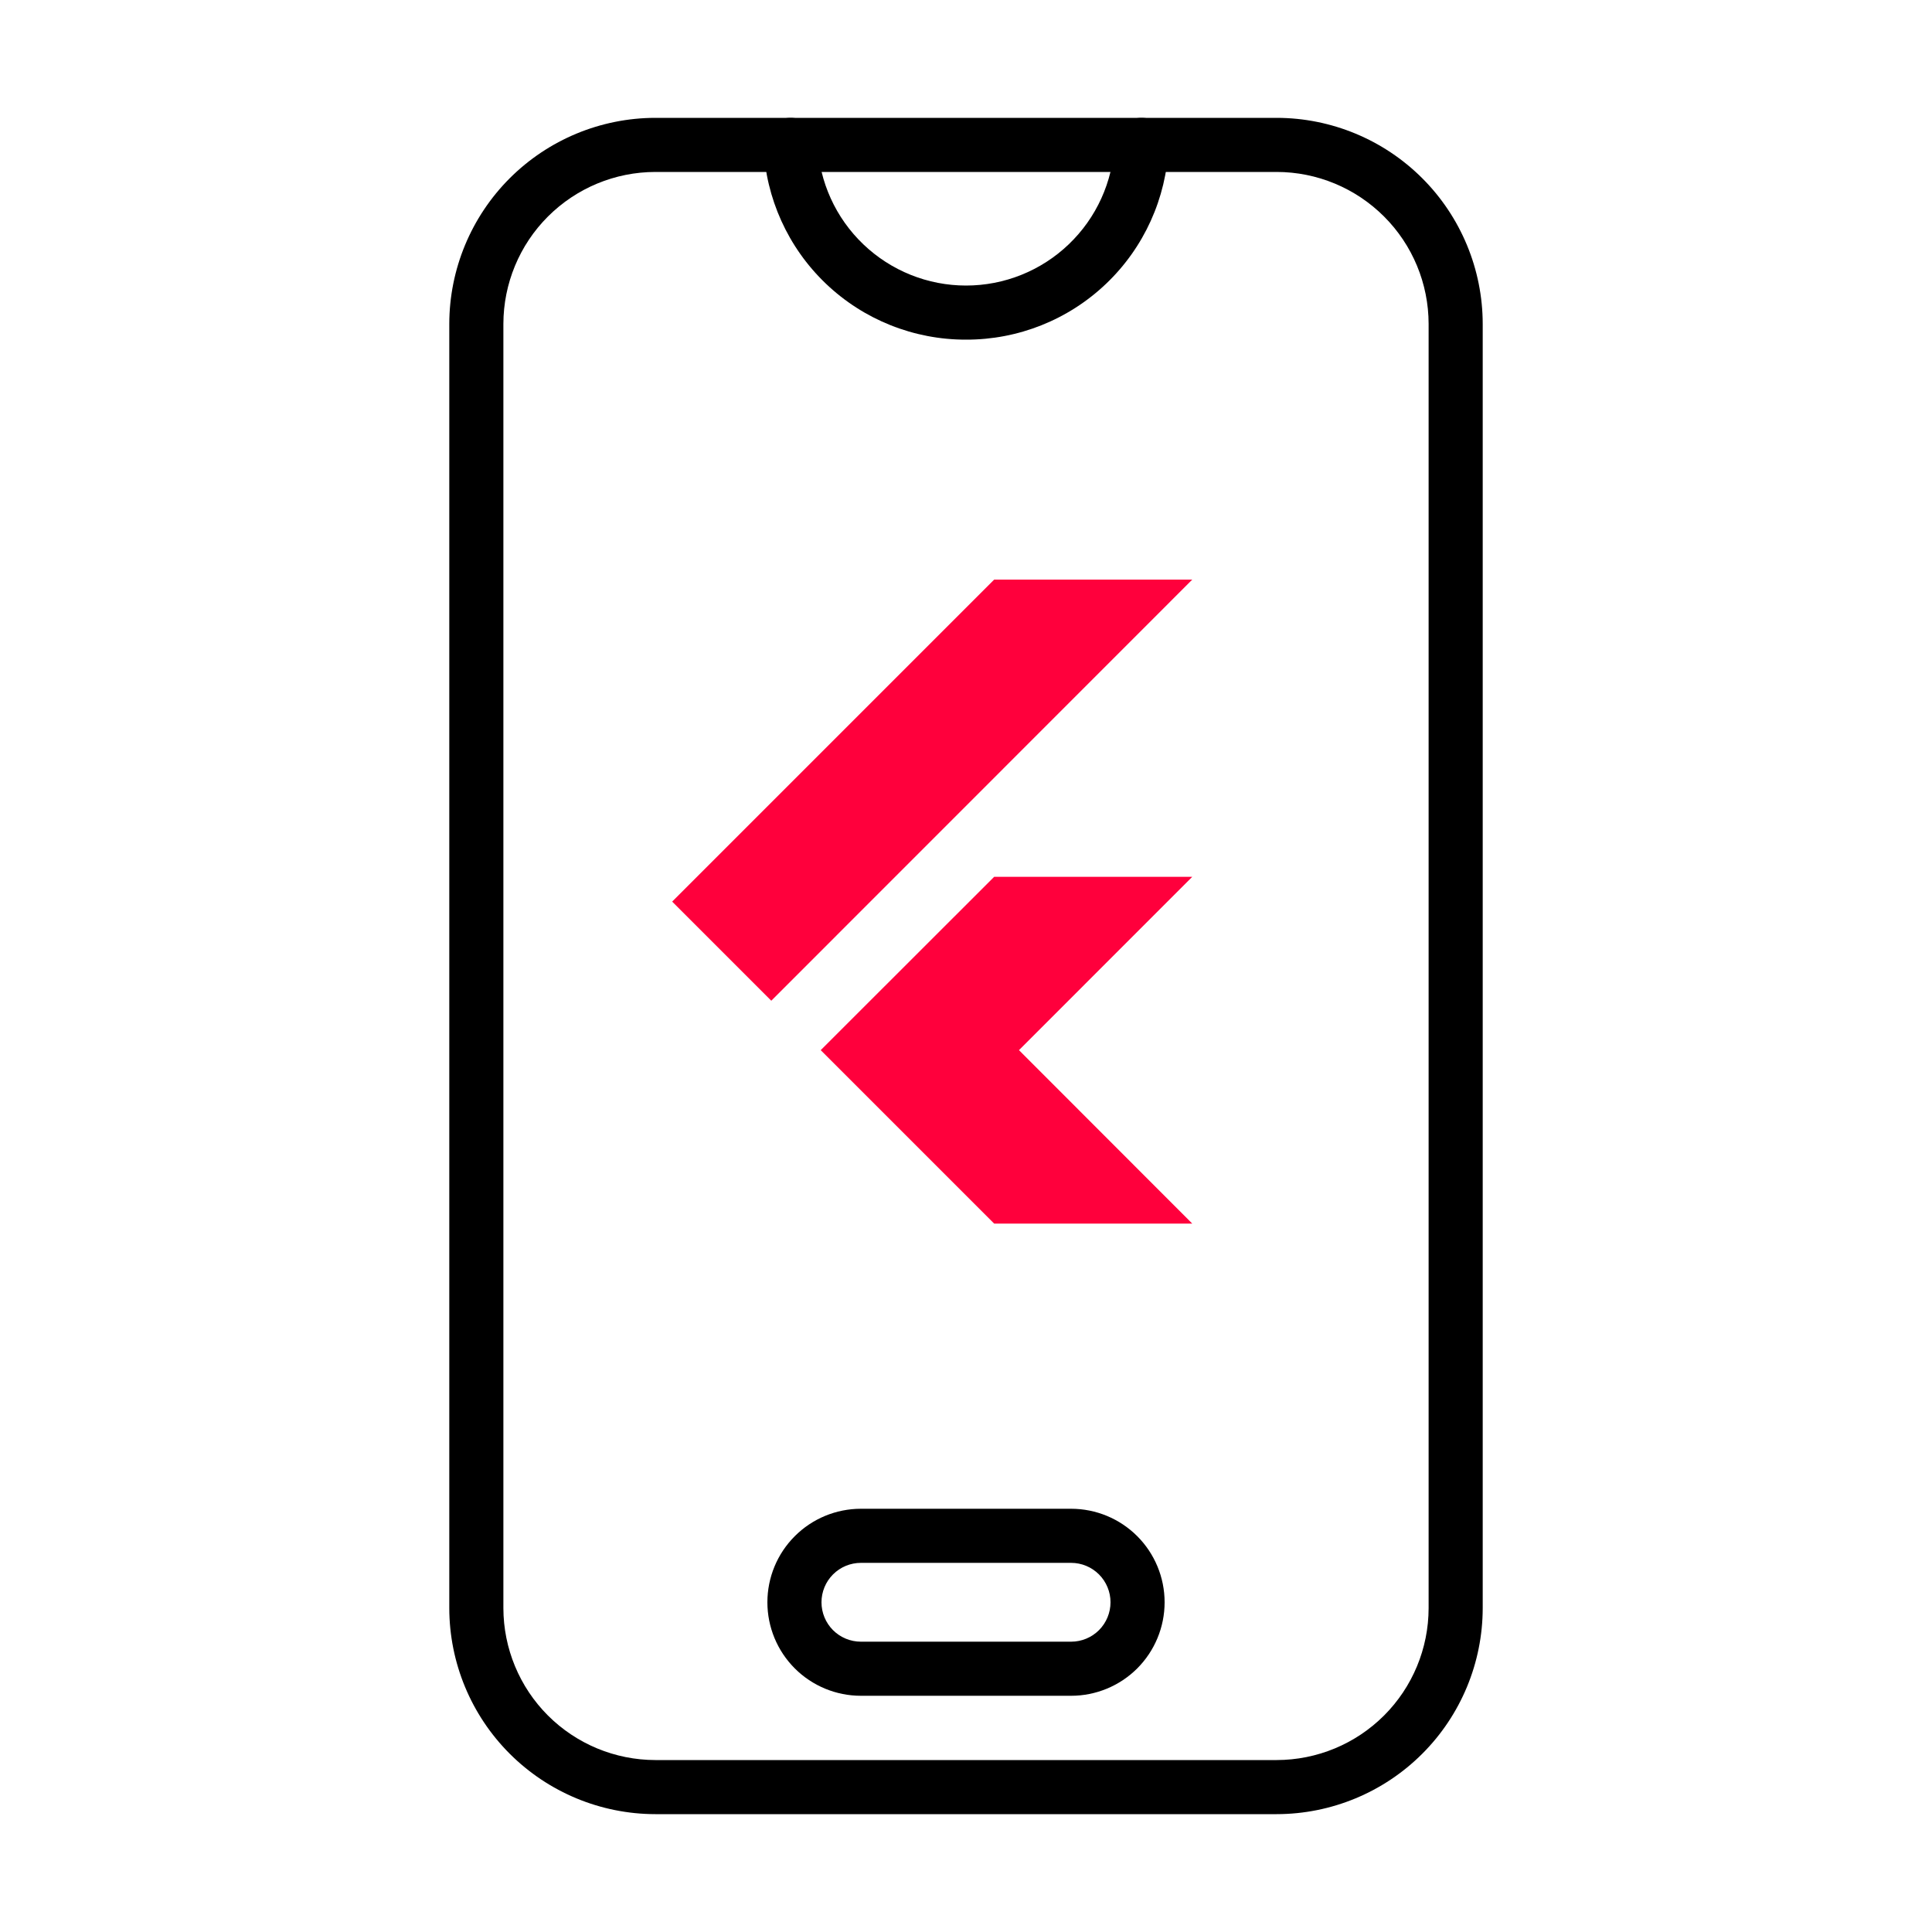
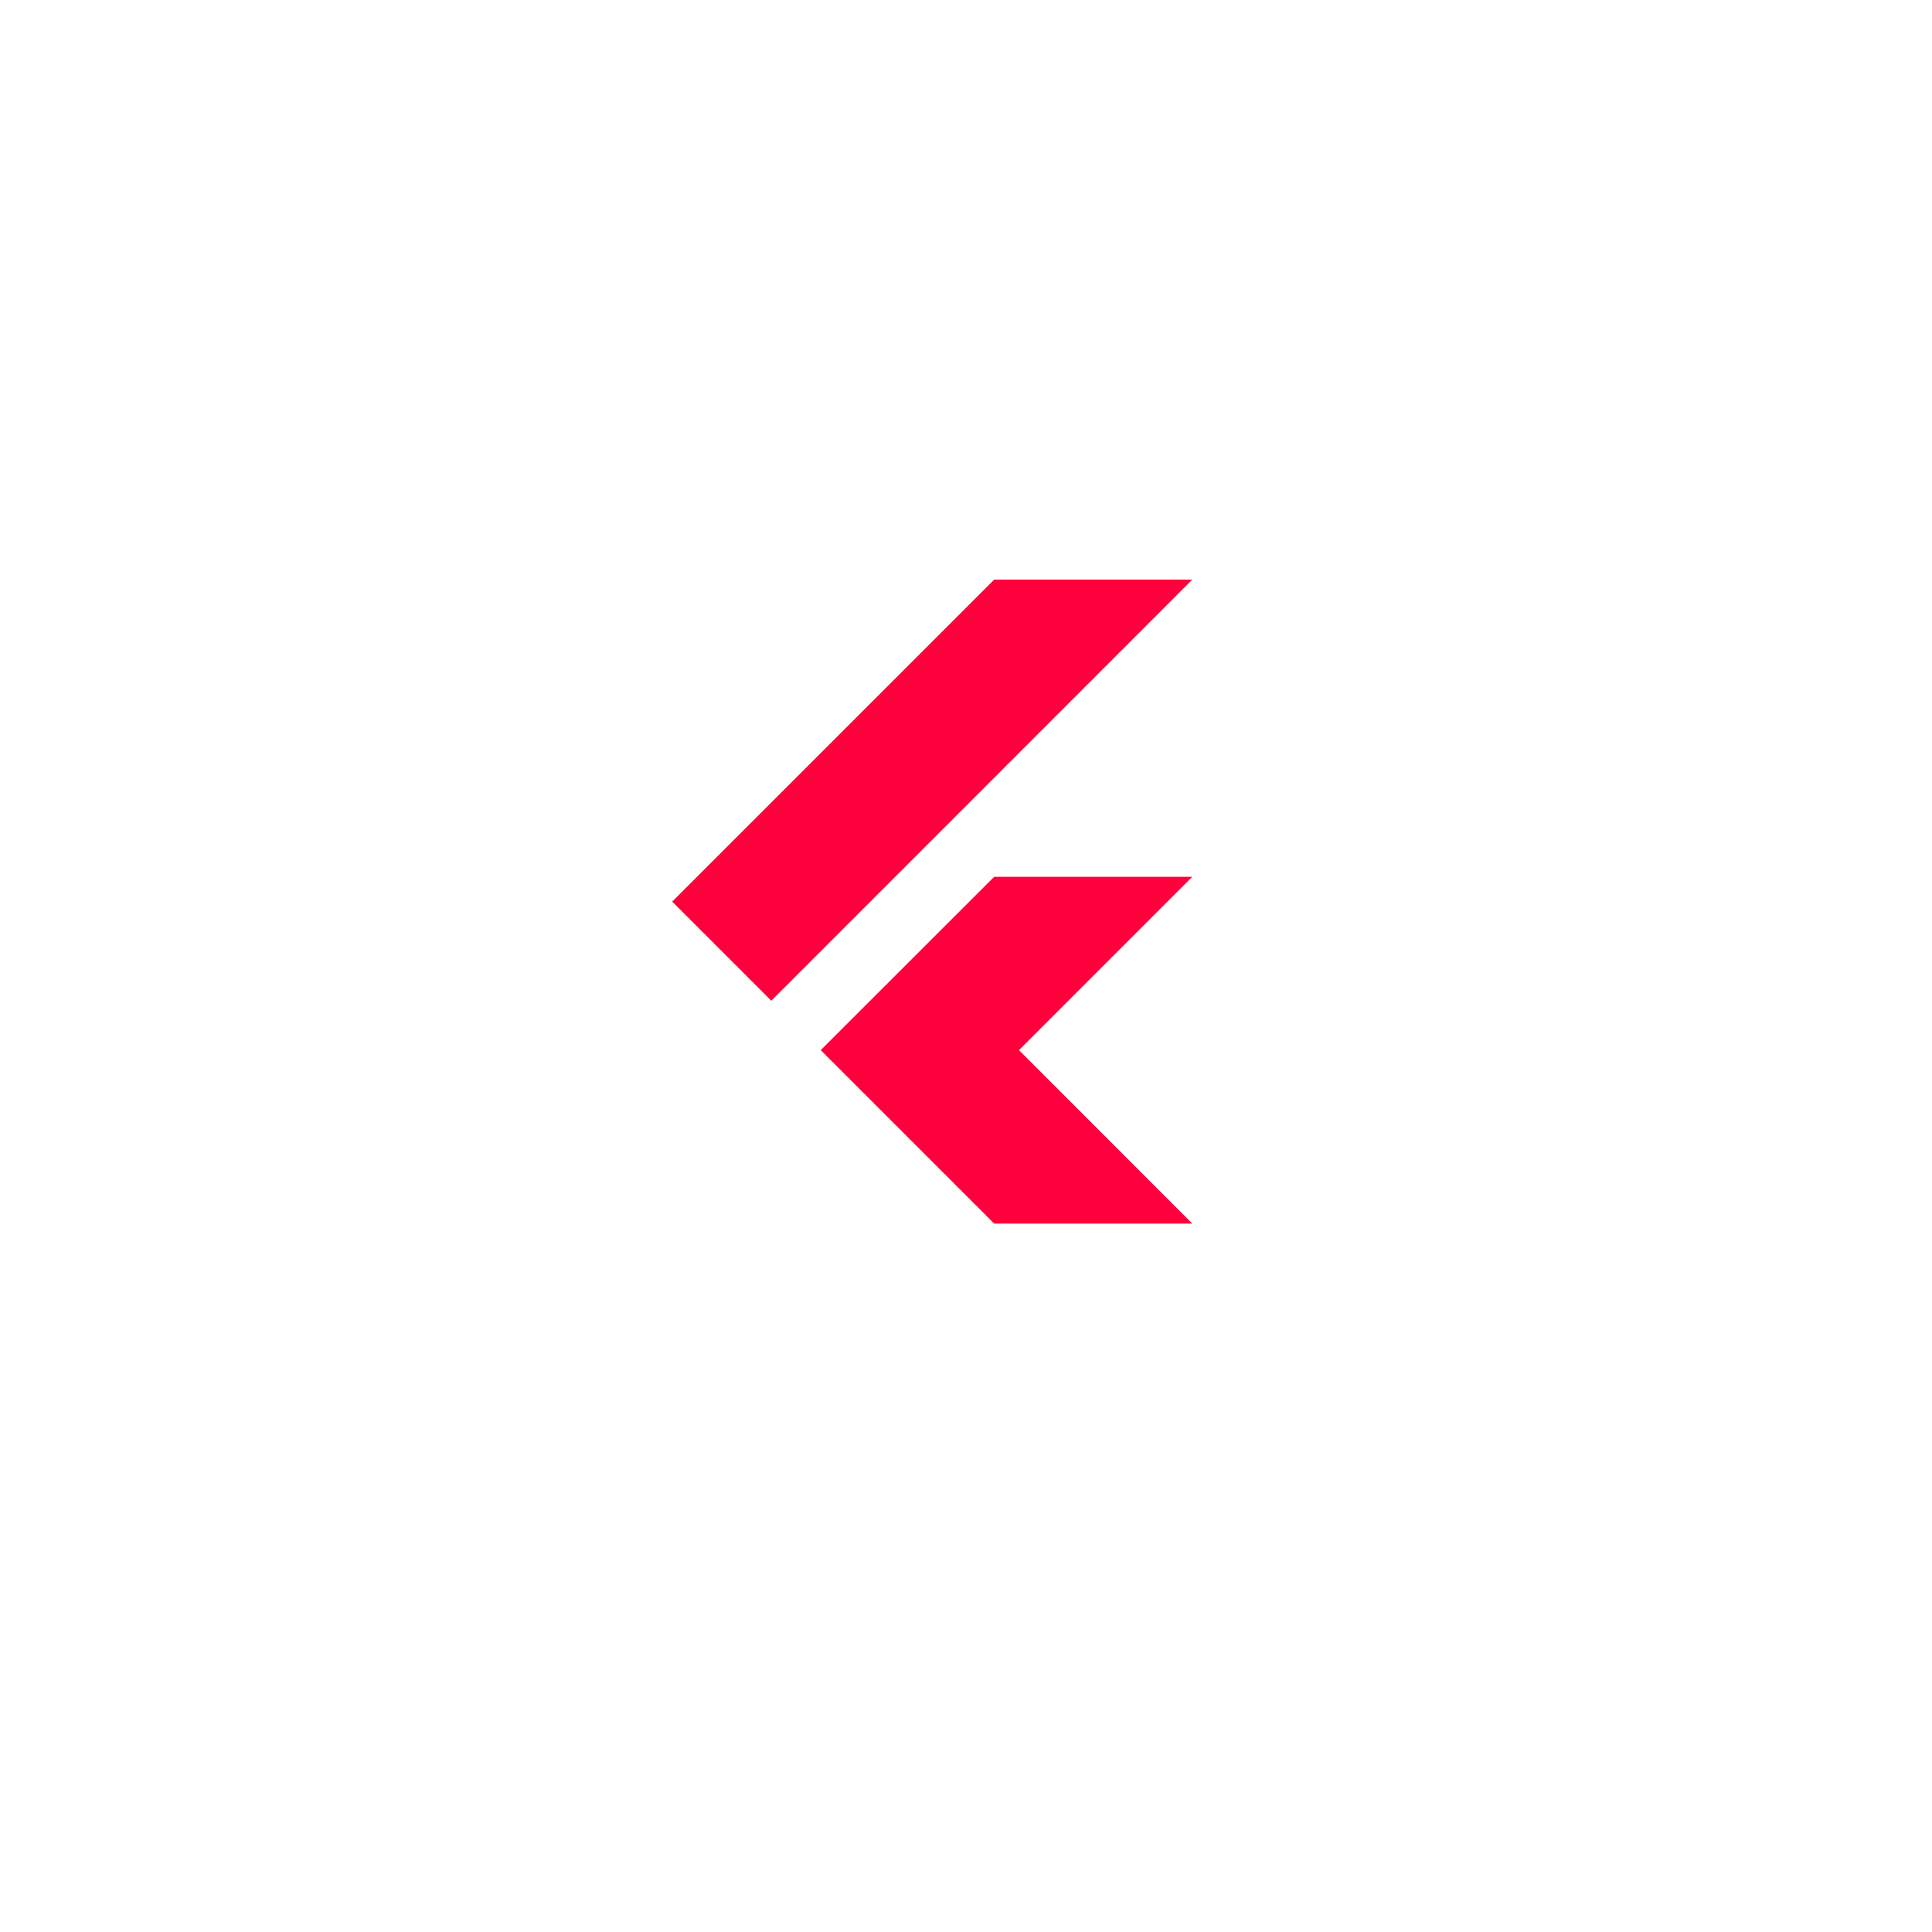
<svg xmlns="http://www.w3.org/2000/svg" width="60" height="60" viewBox="0 0 60 60" fill="none">
-   <path d="M39.648 56.34H20.353C18.656 56.338 17.03 55.663 15.83 54.464C14.63 53.264 13.955 51.638 13.953 49.941V10.059C13.955 8.363 14.63 6.736 15.83 5.536C17.03 4.337 18.656 3.662 20.353 3.66H39.648C41.344 3.662 42.971 4.337 44.17 5.536C45.37 6.736 46.045 8.363 46.047 10.059V49.941C46.045 51.638 45.37 53.264 44.17 54.464C42.971 55.663 41.344 56.338 39.648 56.34ZM20.353 5.34C19.102 5.341 17.902 5.839 17.017 6.724C16.132 7.608 15.635 8.808 15.633 10.059V49.941C15.635 51.192 16.132 52.392 17.017 53.277C17.902 54.161 19.102 54.659 20.353 54.66H39.648C40.899 54.659 42.098 54.161 42.983 53.277C43.868 52.392 44.366 51.192 44.367 49.941V10.059C44.366 8.808 43.868 7.608 42.983 6.724C42.098 5.839 40.899 5.341 39.648 5.34H20.353Z" fill="black" />
-   <path d="M33.264 52.664H26.736C25.966 52.664 25.227 52.358 24.683 51.814C24.138 51.269 23.832 50.531 23.832 49.76C23.832 48.99 24.138 48.252 24.683 47.707C25.227 47.162 25.966 46.856 26.736 46.856H33.264C34.034 46.856 34.773 47.162 35.318 47.707C35.862 48.252 36.168 48.99 36.168 49.76C36.168 50.531 35.862 51.269 35.318 51.814C34.773 52.358 34.034 52.664 33.264 52.664ZM26.736 48.536C26.411 48.536 26.1 48.665 25.87 48.895C25.641 49.124 25.512 49.436 25.512 49.76C25.512 50.085 25.641 50.396 25.87 50.626C26.1 50.855 26.411 50.984 26.736 50.984H33.264C33.589 50.984 33.9 50.855 34.13 50.626C34.359 50.396 34.488 50.085 34.488 49.76C34.488 49.436 34.359 49.124 34.13 48.895C33.9 48.665 33.589 48.536 33.264 48.536H26.736Z" fill="black" />
-   <path d="M30 10.548C28.379 10.551 26.819 9.928 25.646 8.807C24.474 7.687 23.781 6.157 23.711 4.537C23.701 4.314 23.78 4.097 23.93 3.932C24.081 3.768 24.291 3.67 24.514 3.66C24.736 3.65 24.954 3.729 25.119 3.88C25.283 4.03 25.381 4.24 25.391 4.463C25.445 5.649 25.954 6.769 26.813 7.589C27.672 8.41 28.814 8.868 30.001 8.868C31.189 8.868 32.331 8.41 33.189 7.589C34.048 6.769 34.557 5.649 34.612 4.463C34.621 4.24 34.719 4.03 34.884 3.88C35.048 3.729 35.266 3.65 35.489 3.66C35.712 3.67 35.921 3.768 36.072 3.932C36.222 4.097 36.301 4.314 36.292 4.537C36.222 6.158 35.528 7.688 34.355 8.808C33.182 9.929 31.622 10.552 30 10.548Z" fill="black" />
  <path d="M37.027 27.23L31.645 32.613L37.027 38H30.875L28.566 35.691L25.488 32.613L30.875 27.23H37.027ZM30.875 18L20.875 28L23.953 31.078L37.027 18H30.875Z" fill="#FF003C" />
</svg>